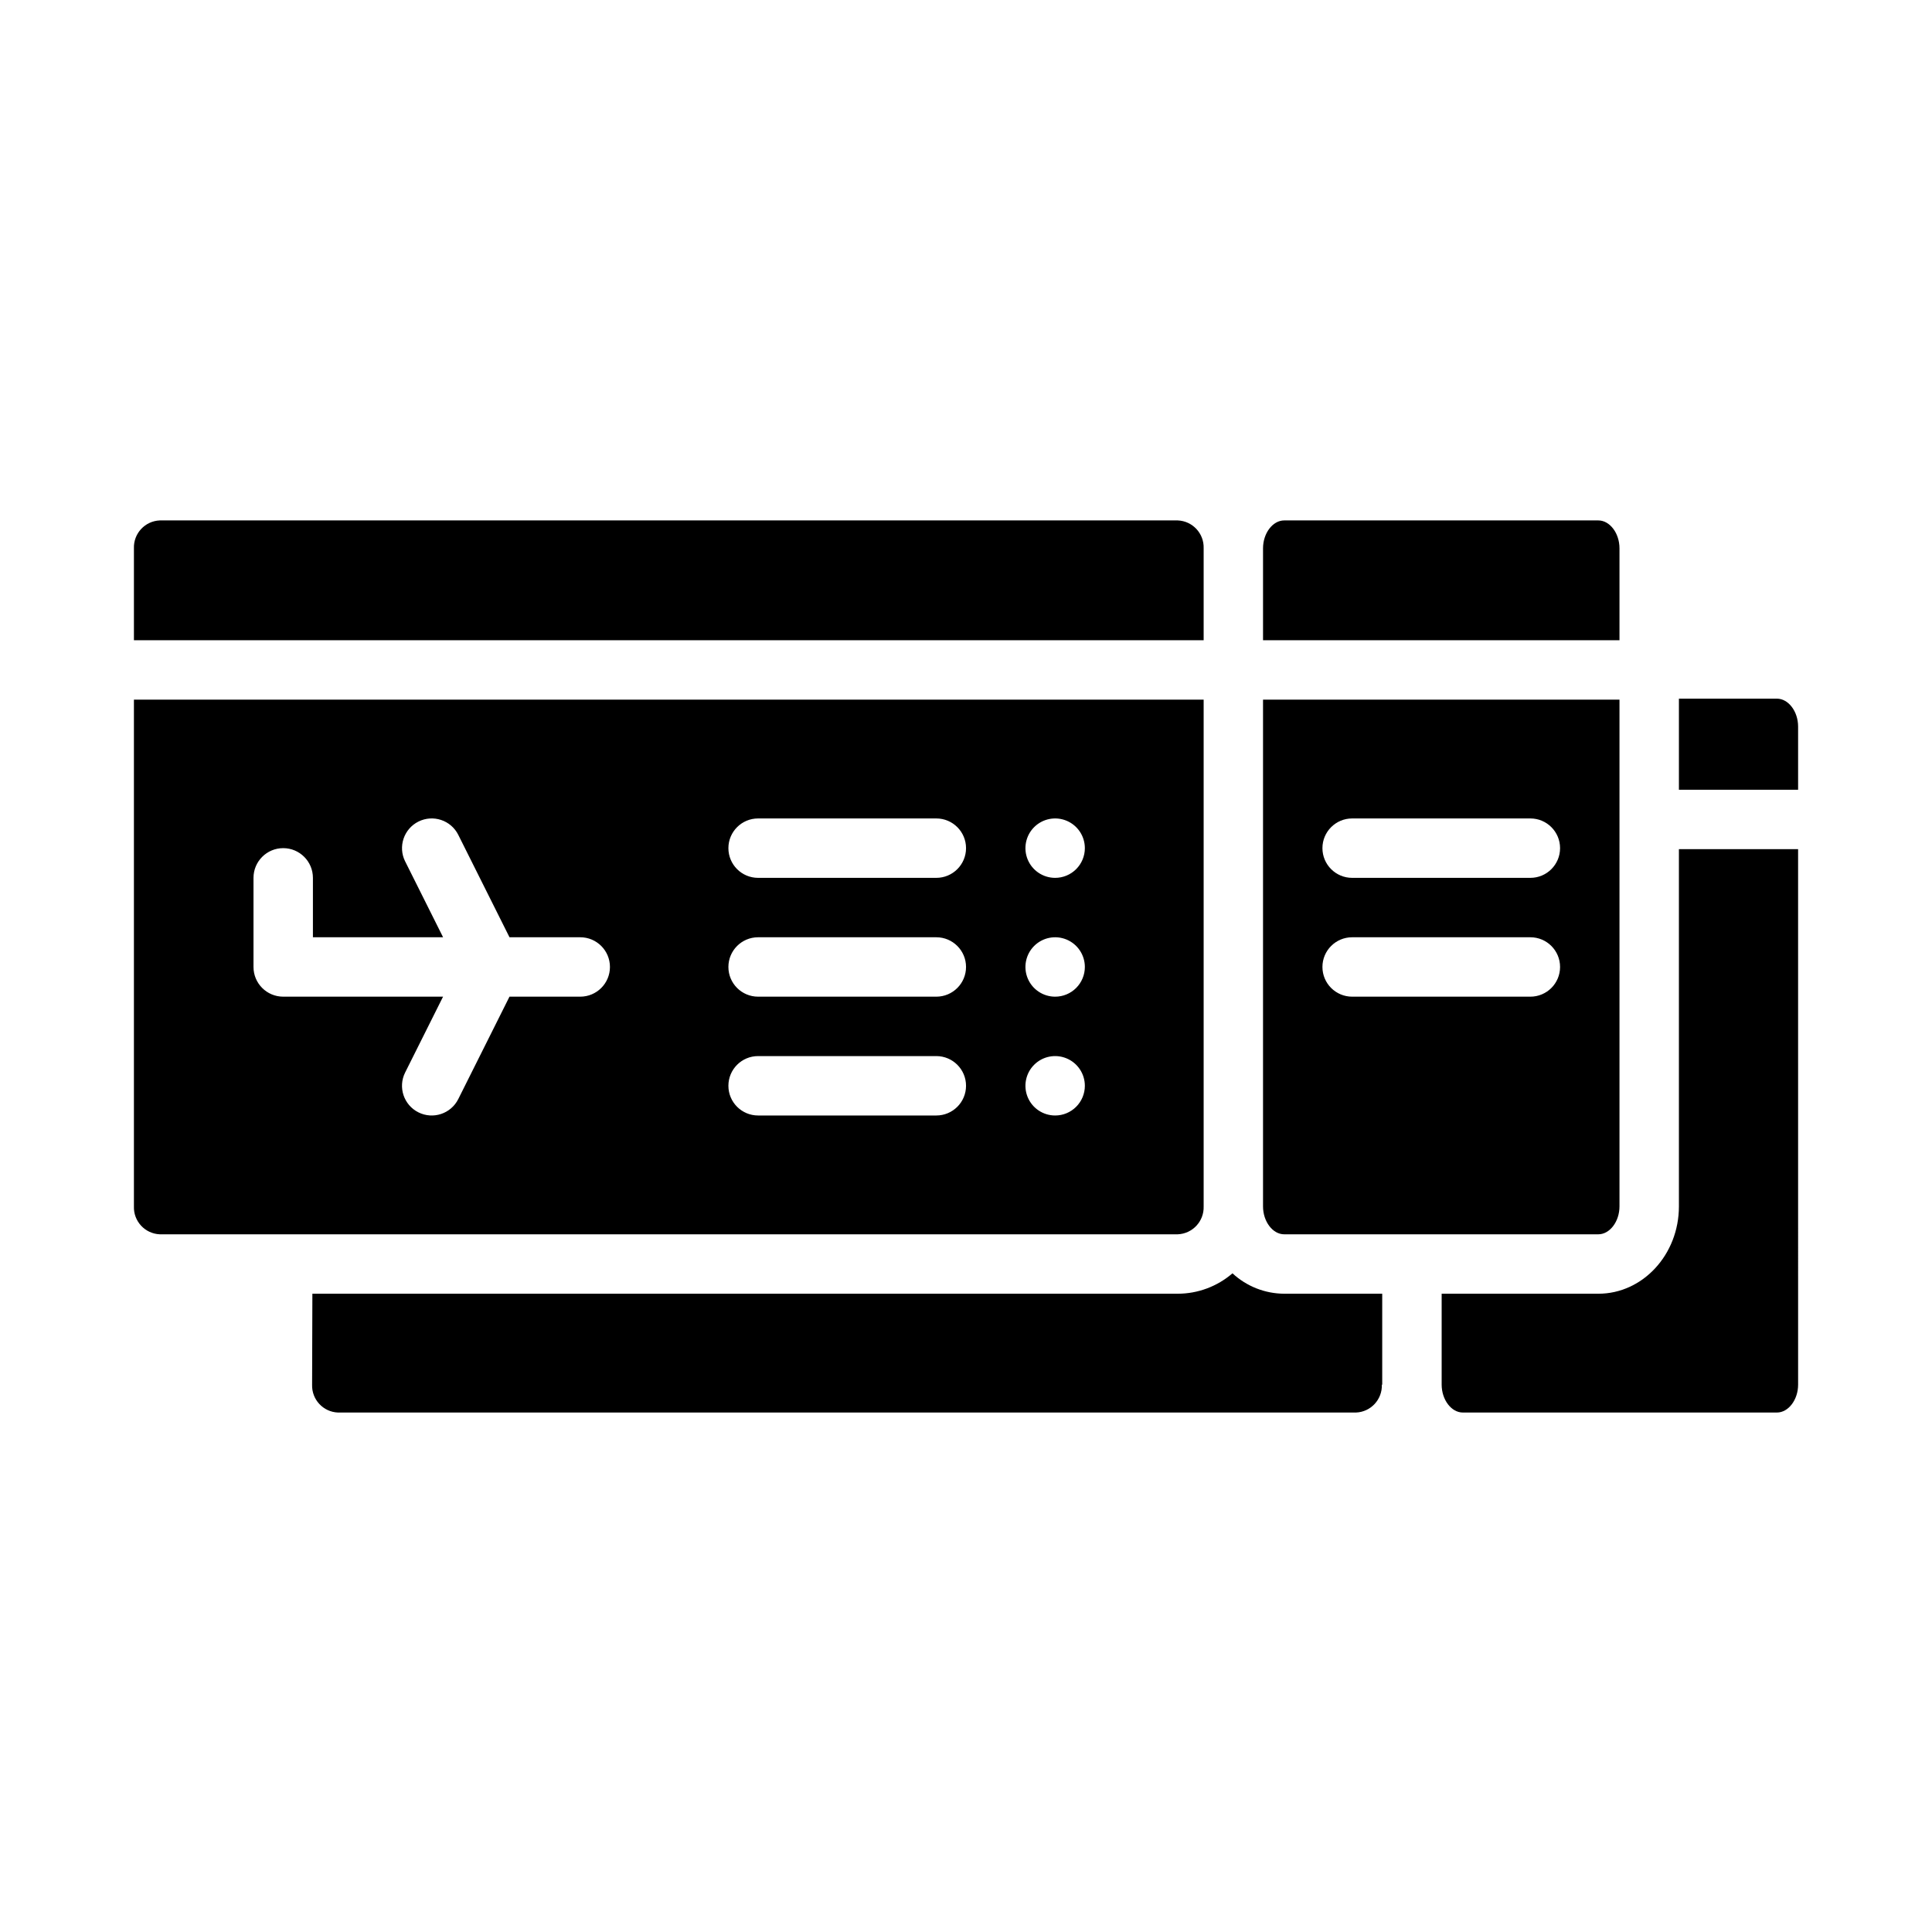
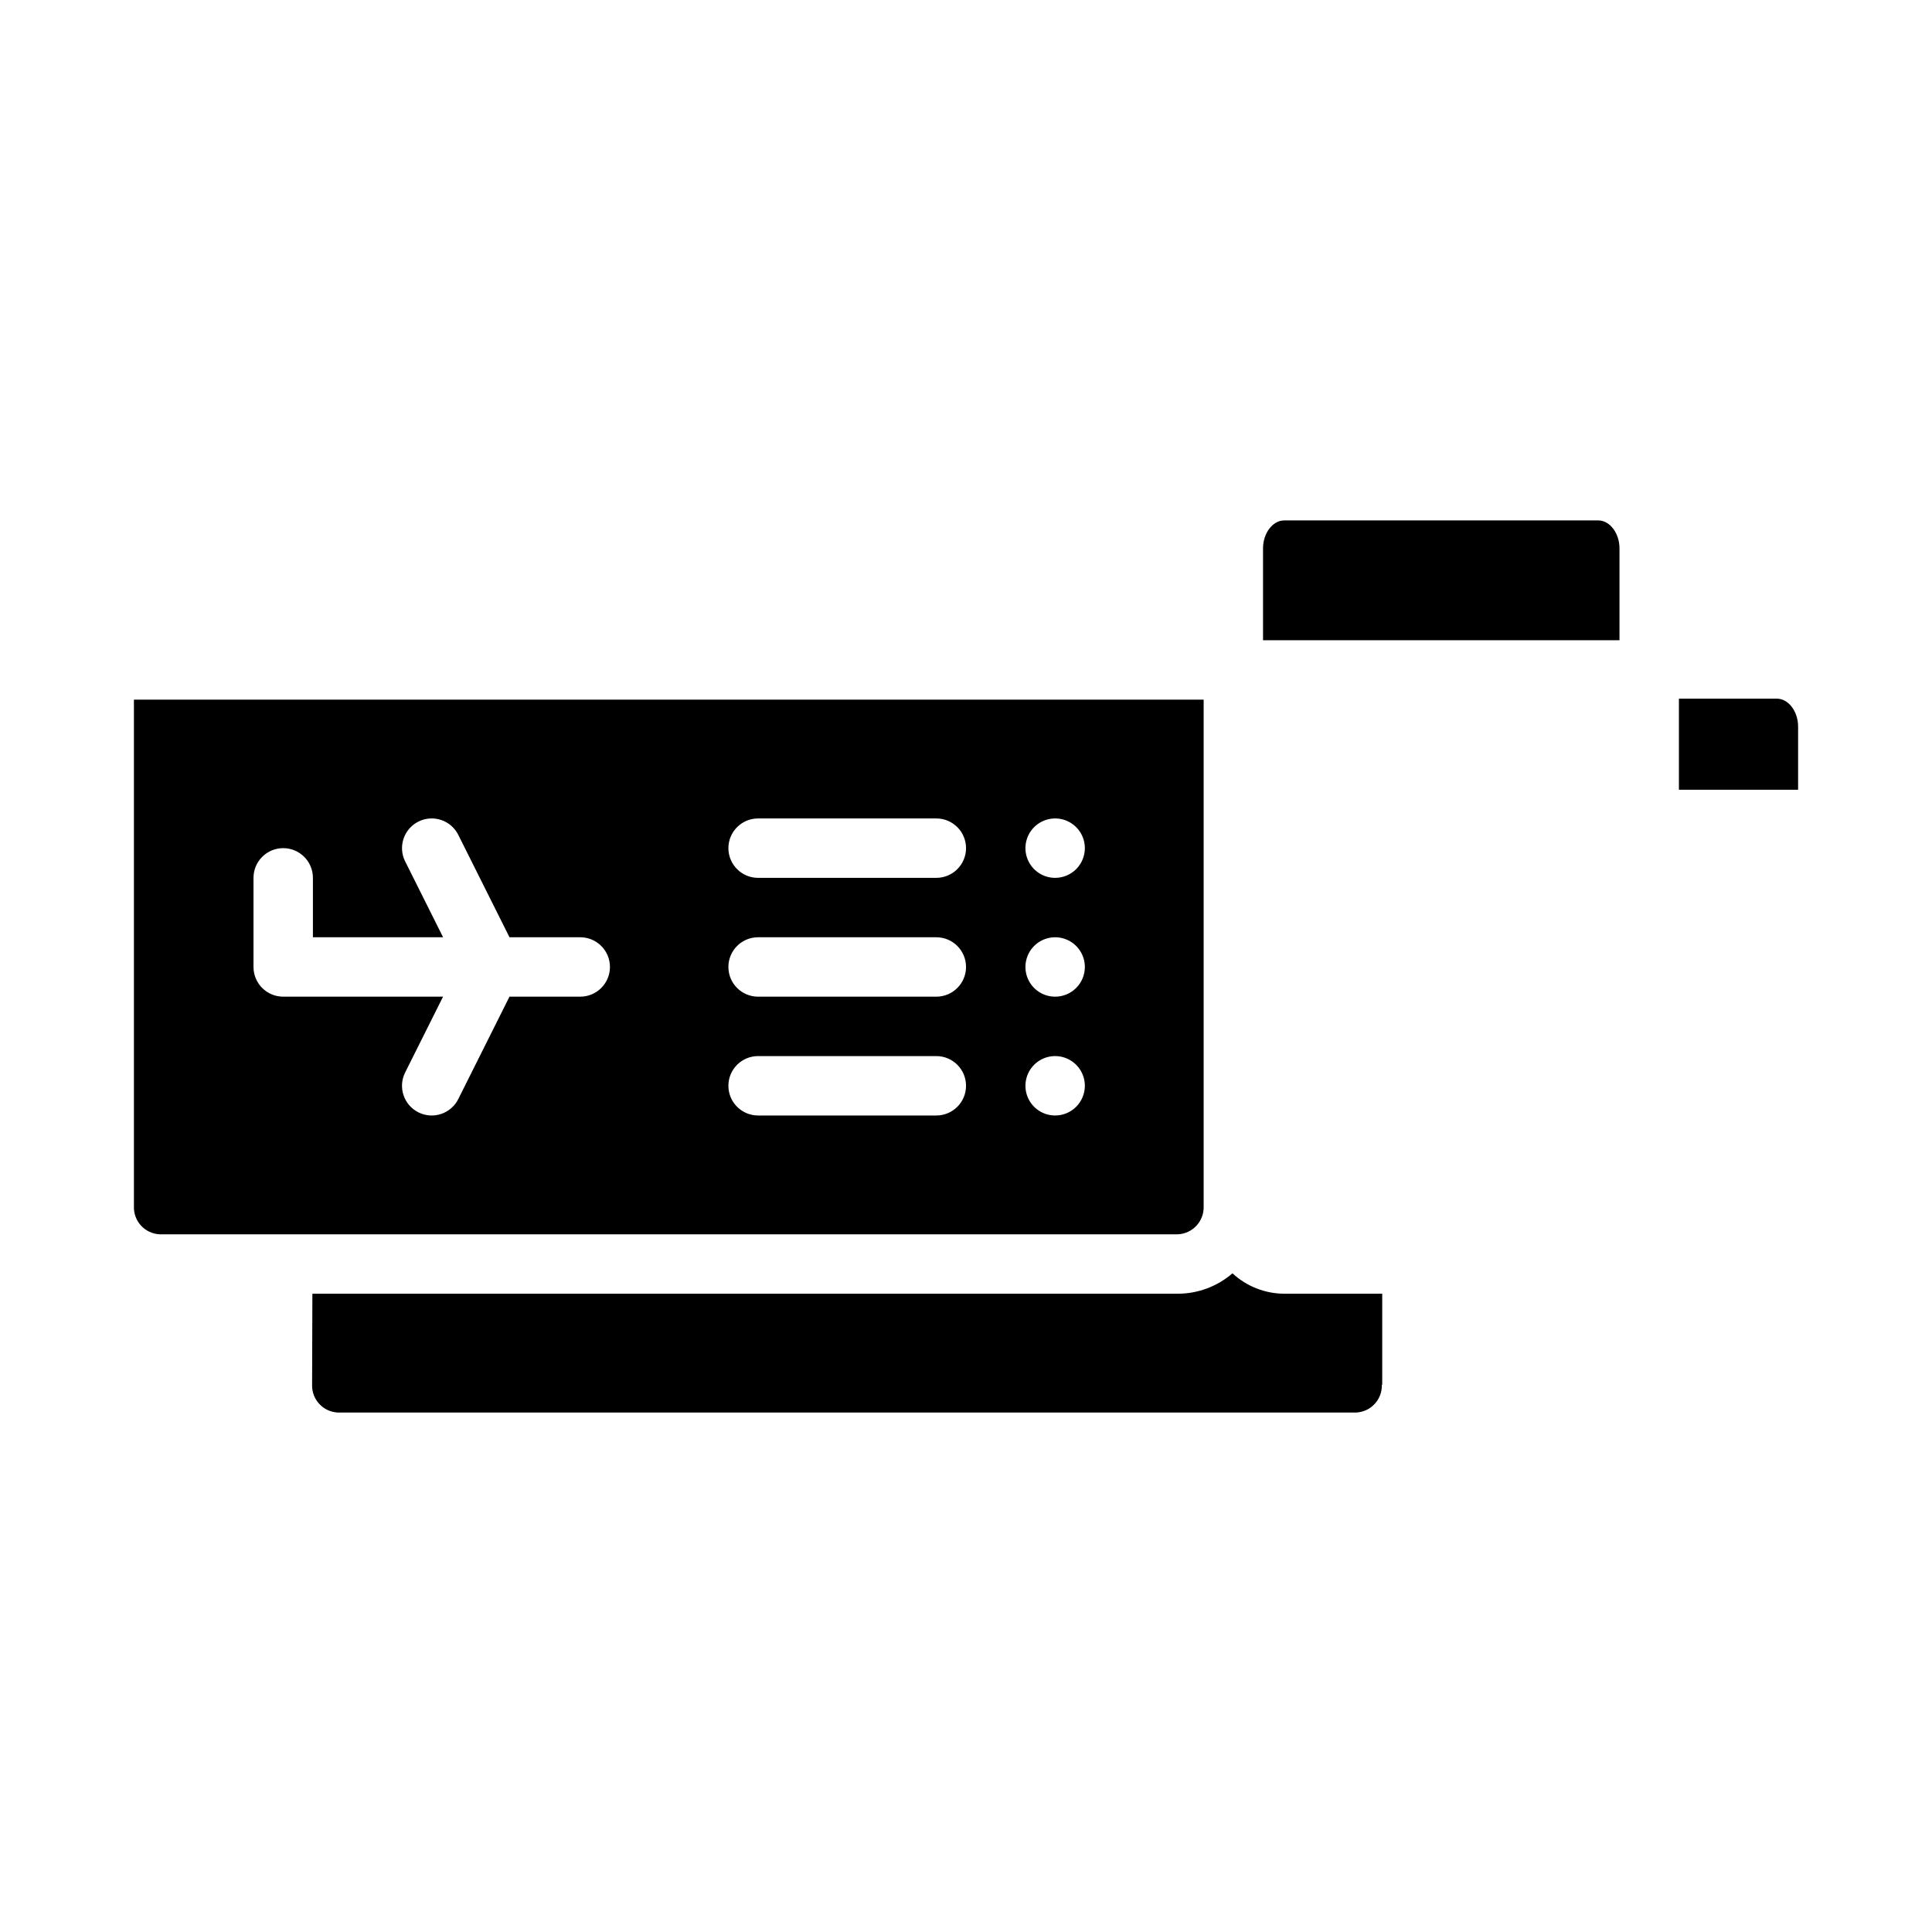
<svg xmlns="http://www.w3.org/2000/svg" fill="#000000" width="800px" height="800px" version="1.1" viewBox="144 144 512 512">
  <g>
    <path d="m614.91 329.15h-25.98v24.141h31.586v-16.746c0-4.008-2.57-7.394-5.606-7.394z" />
    <path d="m573.18 289.31c0-4.008-2.566-7.394-5.609-7.394h-83.246c-3.039 0-5.609 3.387-5.609 7.394v24.355h94.465z" />
-     <path d="m588.93 463.71c0 12.758-9.578 23.141-21.352 23.141l-41.523-0.004v24.094c0 4.008 2.566 7.394 5.609 7.394h83.246c3.039 0 5.609-3.387 5.609-7.394l-0.004-141.91h-31.586z" />
-     <path d="m462.98 289.31c0.133-3.934-2.934-7.238-6.871-7.394h-269.75c-3.938 0.156-7.004 3.461-6.867 7.394v24.355h283.49z" />
    <path d="m462.98 463.71v-134.3h-283.49v134.3c-0.137 3.934 2.934 7.238 6.867 7.394h269.75c3.938-0.156 7.004-3.461 6.871-7.394zm-165.21-55.582h-18.754l-13.57 27.137c-1.945 3.891-6.672 5.465-10.562 3.519-3.887-1.941-5.465-6.672-3.519-10.559l10.047-20.094-42.363-0.004c-4.348 0-7.871-3.523-7.871-7.871v-23.617c0-4.348 3.523-7.871 7.871-7.871 4.348 0 7.875 3.523 7.875 7.871v15.742h34.496l-10.047-20.094h-0.004c-1.945-3.887-0.367-8.617 3.519-10.562 3.891-1.941 8.617-0.367 10.562 3.523l13.57 27.137h18.75c4.348 0 7.871 3.523 7.871 7.871 0 4.348-3.523 7.871-7.871 7.871zm94.367 31.488h-47.234c-4.348 0-7.871-3.523-7.871-7.871s3.523-7.871 7.871-7.871h47.23c4.348 0 7.875 3.523 7.875 7.871s-3.527 7.871-7.875 7.871zm0-31.488h-47.234c-4.348 0-7.871-3.523-7.871-7.871 0-4.348 3.523-7.871 7.871-7.871h47.23c4.348 0 7.875 3.523 7.875 7.871 0 4.348-3.527 7.871-7.875 7.871zm0-31.488h-47.234c-4.348 0-7.871-3.523-7.871-7.871 0-4.348 3.523-7.871 7.871-7.871h47.23c4.348 0 7.875 3.523 7.875 7.871 0 4.348-3.527 7.871-7.875 7.871zm31.488 62.977h-0.004c-3.184 0-6.055-1.918-7.273-4.859-1.215-2.941-0.543-6.328 1.707-8.578 2.254-2.254 5.637-2.926 8.582-1.707 2.941 1.219 4.859 4.09 4.859 7.273 0 2.086-0.832 4.09-2.309 5.566-1.477 1.477-3.477 2.305-5.566 2.305zm0-31.488h-0.004c-3.184 0-6.055-1.918-7.273-4.859-1.215-2.941-0.543-6.328 1.707-8.578 2.254-2.25 5.637-2.926 8.582-1.707 2.941 1.219 4.859 4.09 4.859 7.273 0 2.086-0.832 4.09-2.309 5.566-1.477 1.477-3.477 2.305-5.566 2.305zm0-31.488h-0.004c-3.184 0-6.055-1.918-7.273-4.859-1.215-2.941-0.543-6.328 1.707-8.578 2.254-2.25 5.637-2.926 8.582-1.707 2.941 1.219 4.859 4.09 4.859 7.273 0 2.086-0.832 4.09-2.309 5.566-1.477 1.477-3.477 2.305-5.566 2.305z" />
-     <path d="m573.18 463.71v-134.3h-94.465v134.3c0 4.008 2.566 7.394 5.609 7.394h83.246c3.039 0 5.609-3.387 5.609-7.394zm-23.617-55.582h-47.23c-4.348 0-7.875-3.523-7.875-7.871 0-4.348 3.527-7.871 7.875-7.871h47.23c4.348 0 7.871 3.523 7.871 7.871 0 4.348-3.523 7.871-7.871 7.871zm0-31.488h-47.23c-4.348 0-7.875-3.523-7.875-7.871 0-4.348 3.527-7.871 7.875-7.871h47.23c4.348 0 7.871 3.523 7.871 7.871 0 4.348-3.523 7.871-7.871 7.871z" />
    <path d="m470.62 481.44c-4.031 3.484-9.184 5.406-14.516 5.41h-229.32l-0.074 24.117c-0.125 3.93 2.941 7.223 6.867 7.371h269.76c3.934-0.152 7.004-3.457 6.867-7.394h0.098v-24.094h-25.977c-5.086-0.023-9.977-1.953-13.707-5.41z" />
  </g>
</svg>